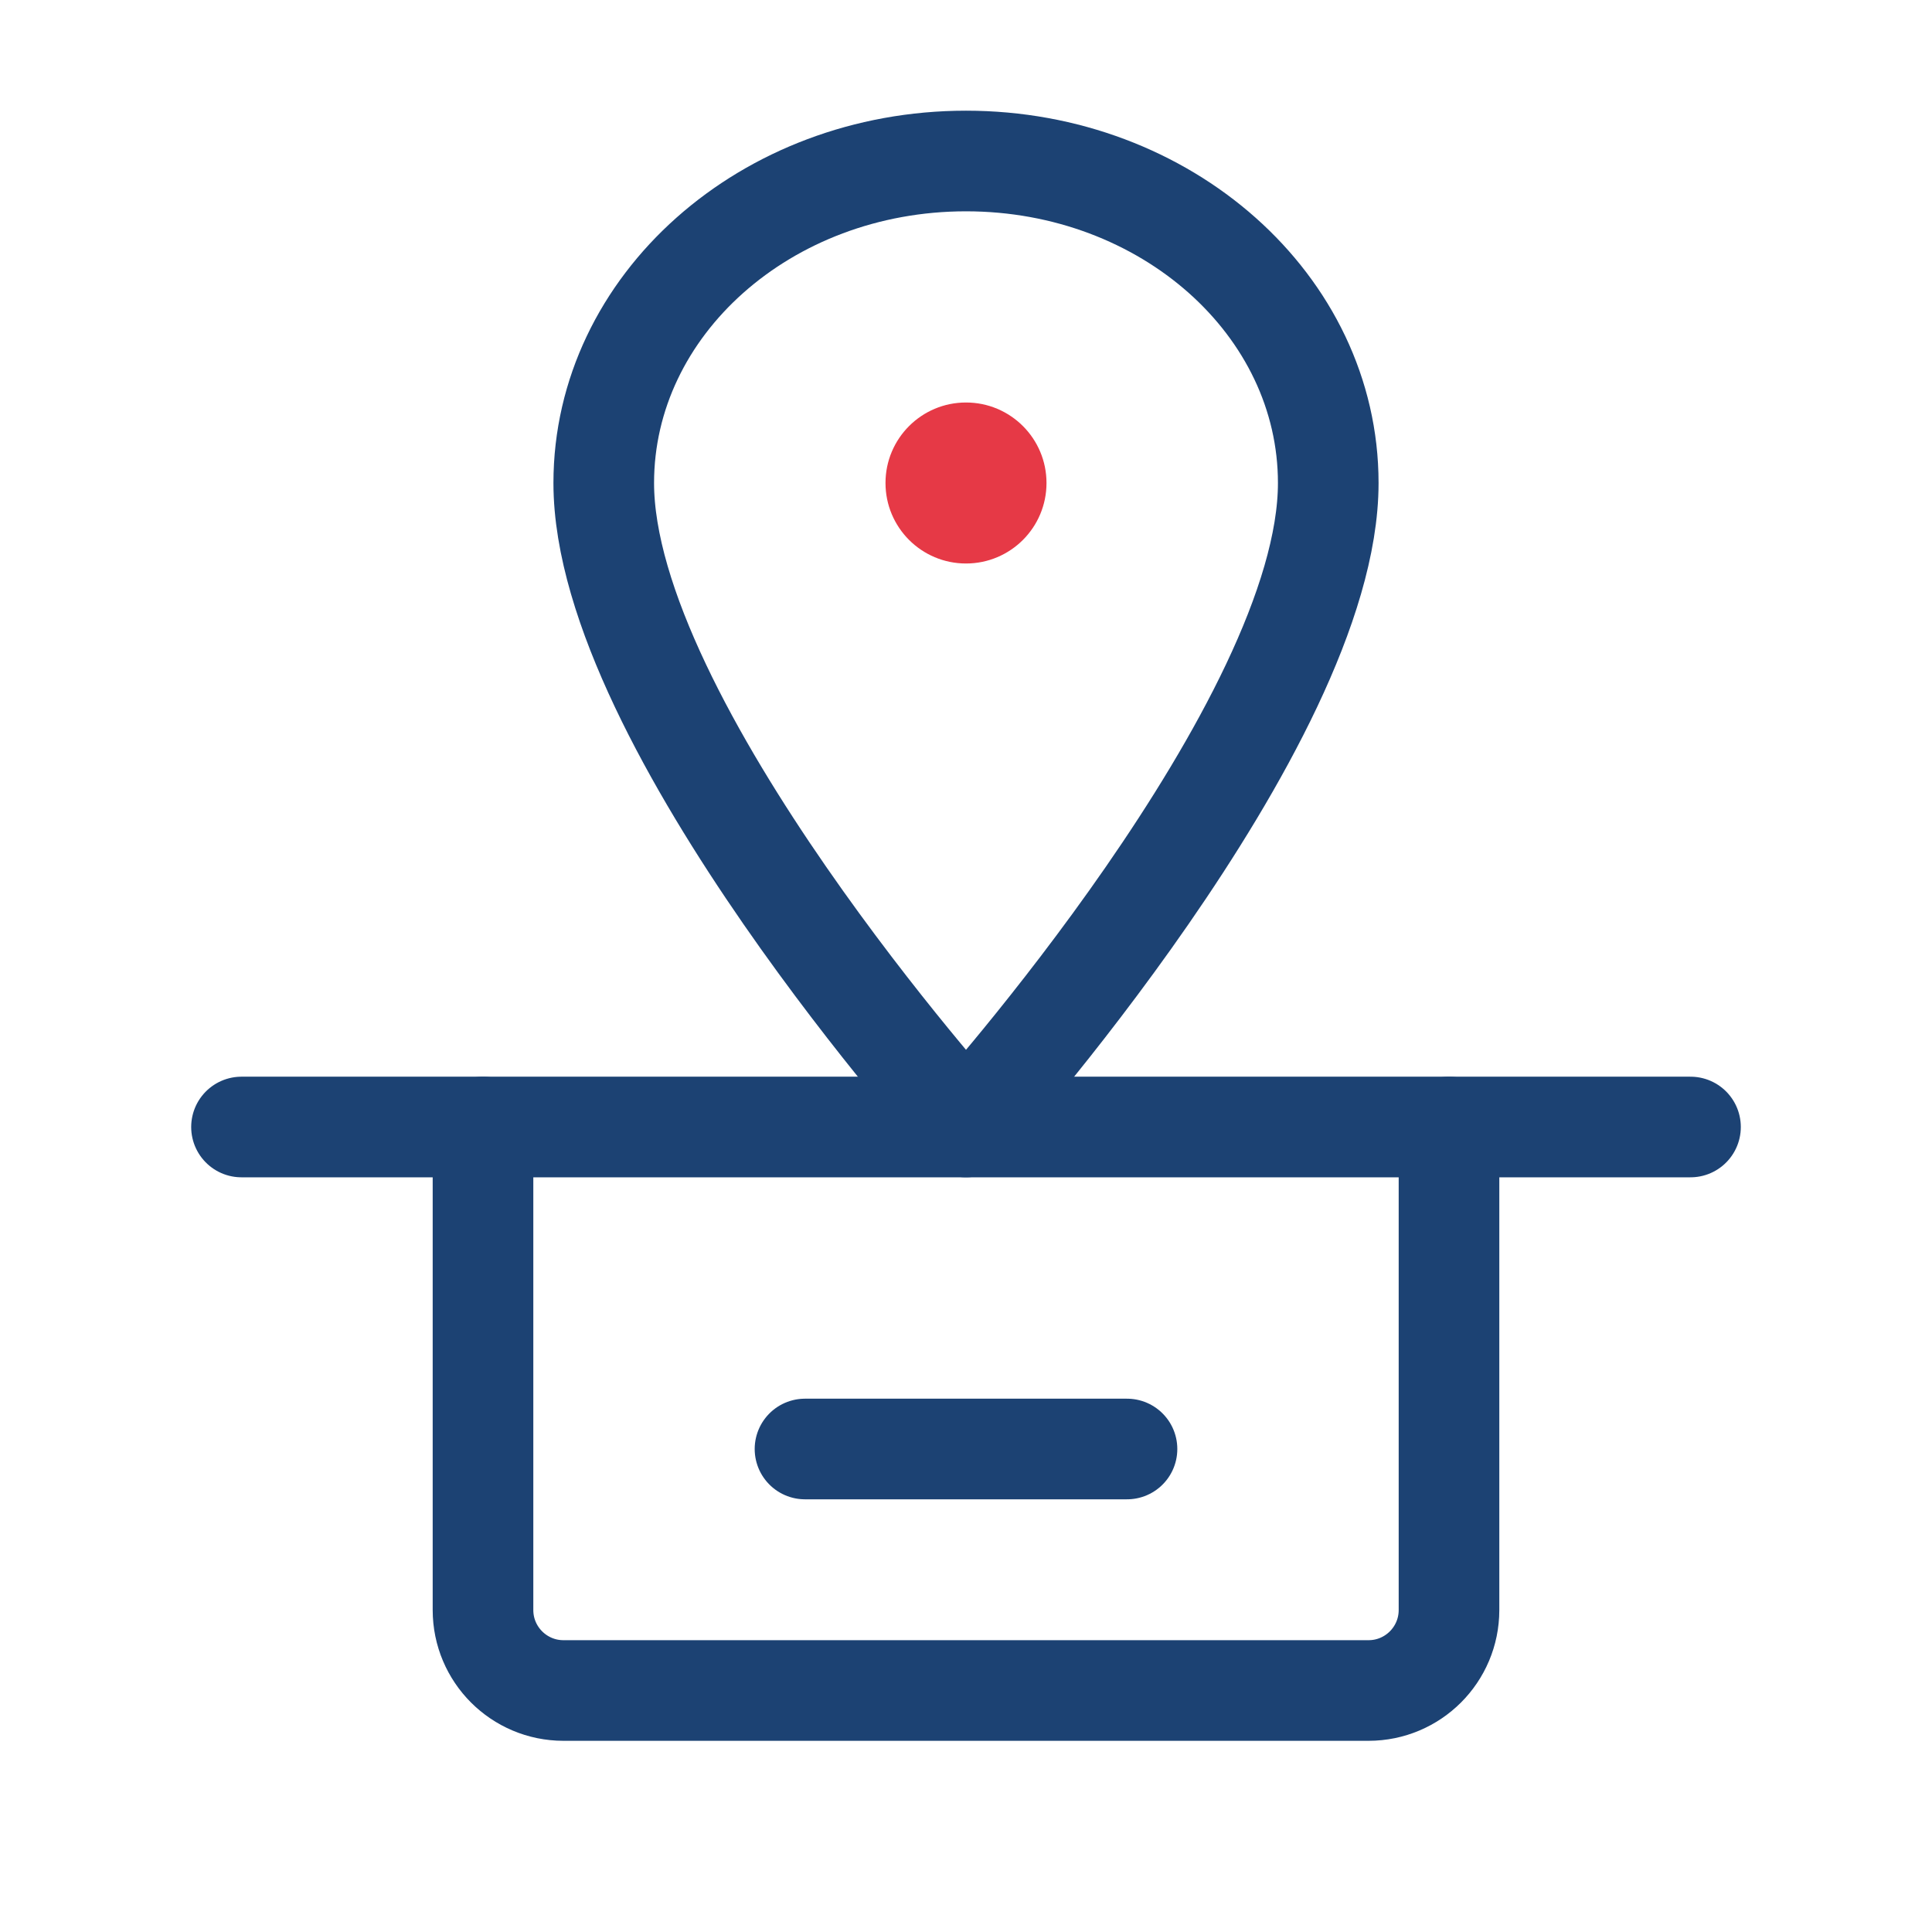
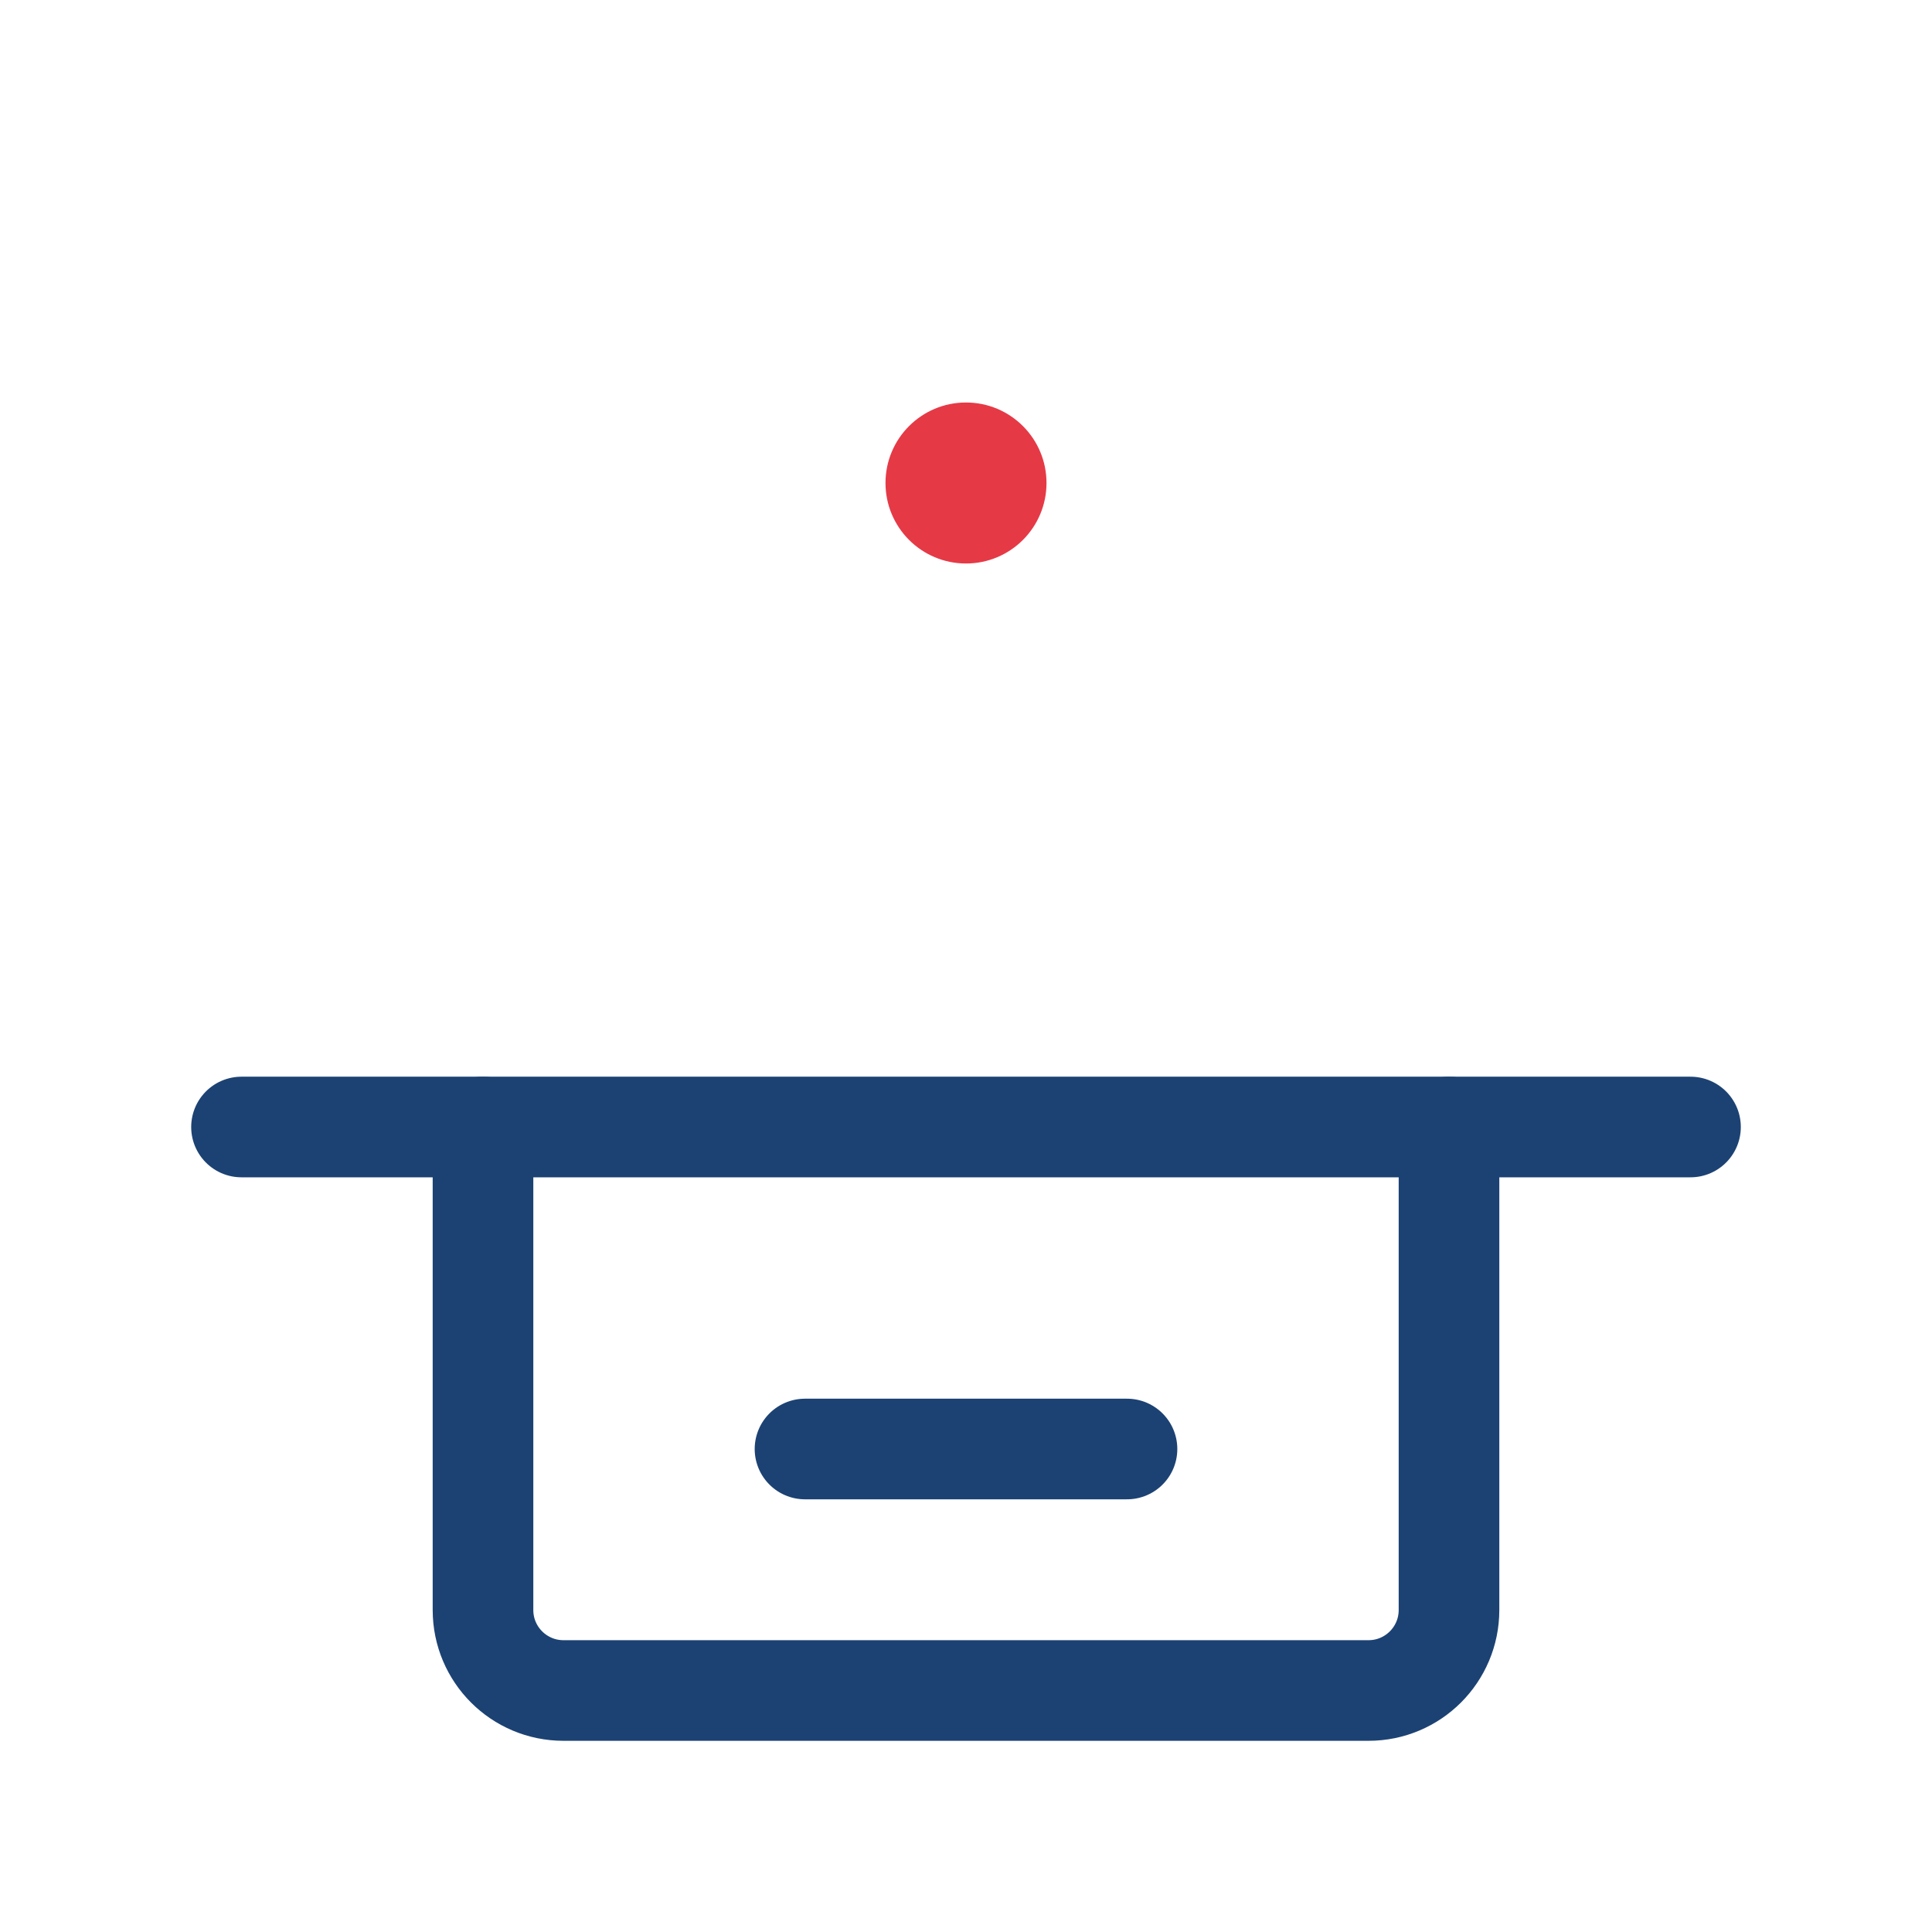
<svg xmlns="http://www.w3.org/2000/svg" width="48" height="48" viewBox="0 0 48 48" fill="none">
-   <path d="M24 4C19.029 4 15 7.582 15 12C15 18 24 28 24 28C24 28 33 18 33 12C33 7.582 28.971 4 24 4Z" stroke="#1C4273" stroke-width="2.5" stroke-linecap="round" stroke-linejoin="round" />
  <path d="M24 14C25.105 14 26 13.105 26 12C26 10.895 25.105 10 24 10C22.895 10 22 10.895 22 12C22 13.105 22.895 14 24 14Z" fill="#E63946" />
  <path d="M6 28H42" stroke="#1C4273" stroke-width="2.5" stroke-linecap="round" stroke-linejoin="round" />
  <path d="M12 28V40C12 41.105 12.895 42 14 42H34C35.105 42 36 41.105 36 40V28" stroke="#1C4273" stroke-width="2.5" stroke-linecap="round" stroke-linejoin="round" />
  <path d="M20 36H28" stroke="#1C4273" stroke-width="2.5" stroke-linecap="round" stroke-linejoin="round" />
</svg>